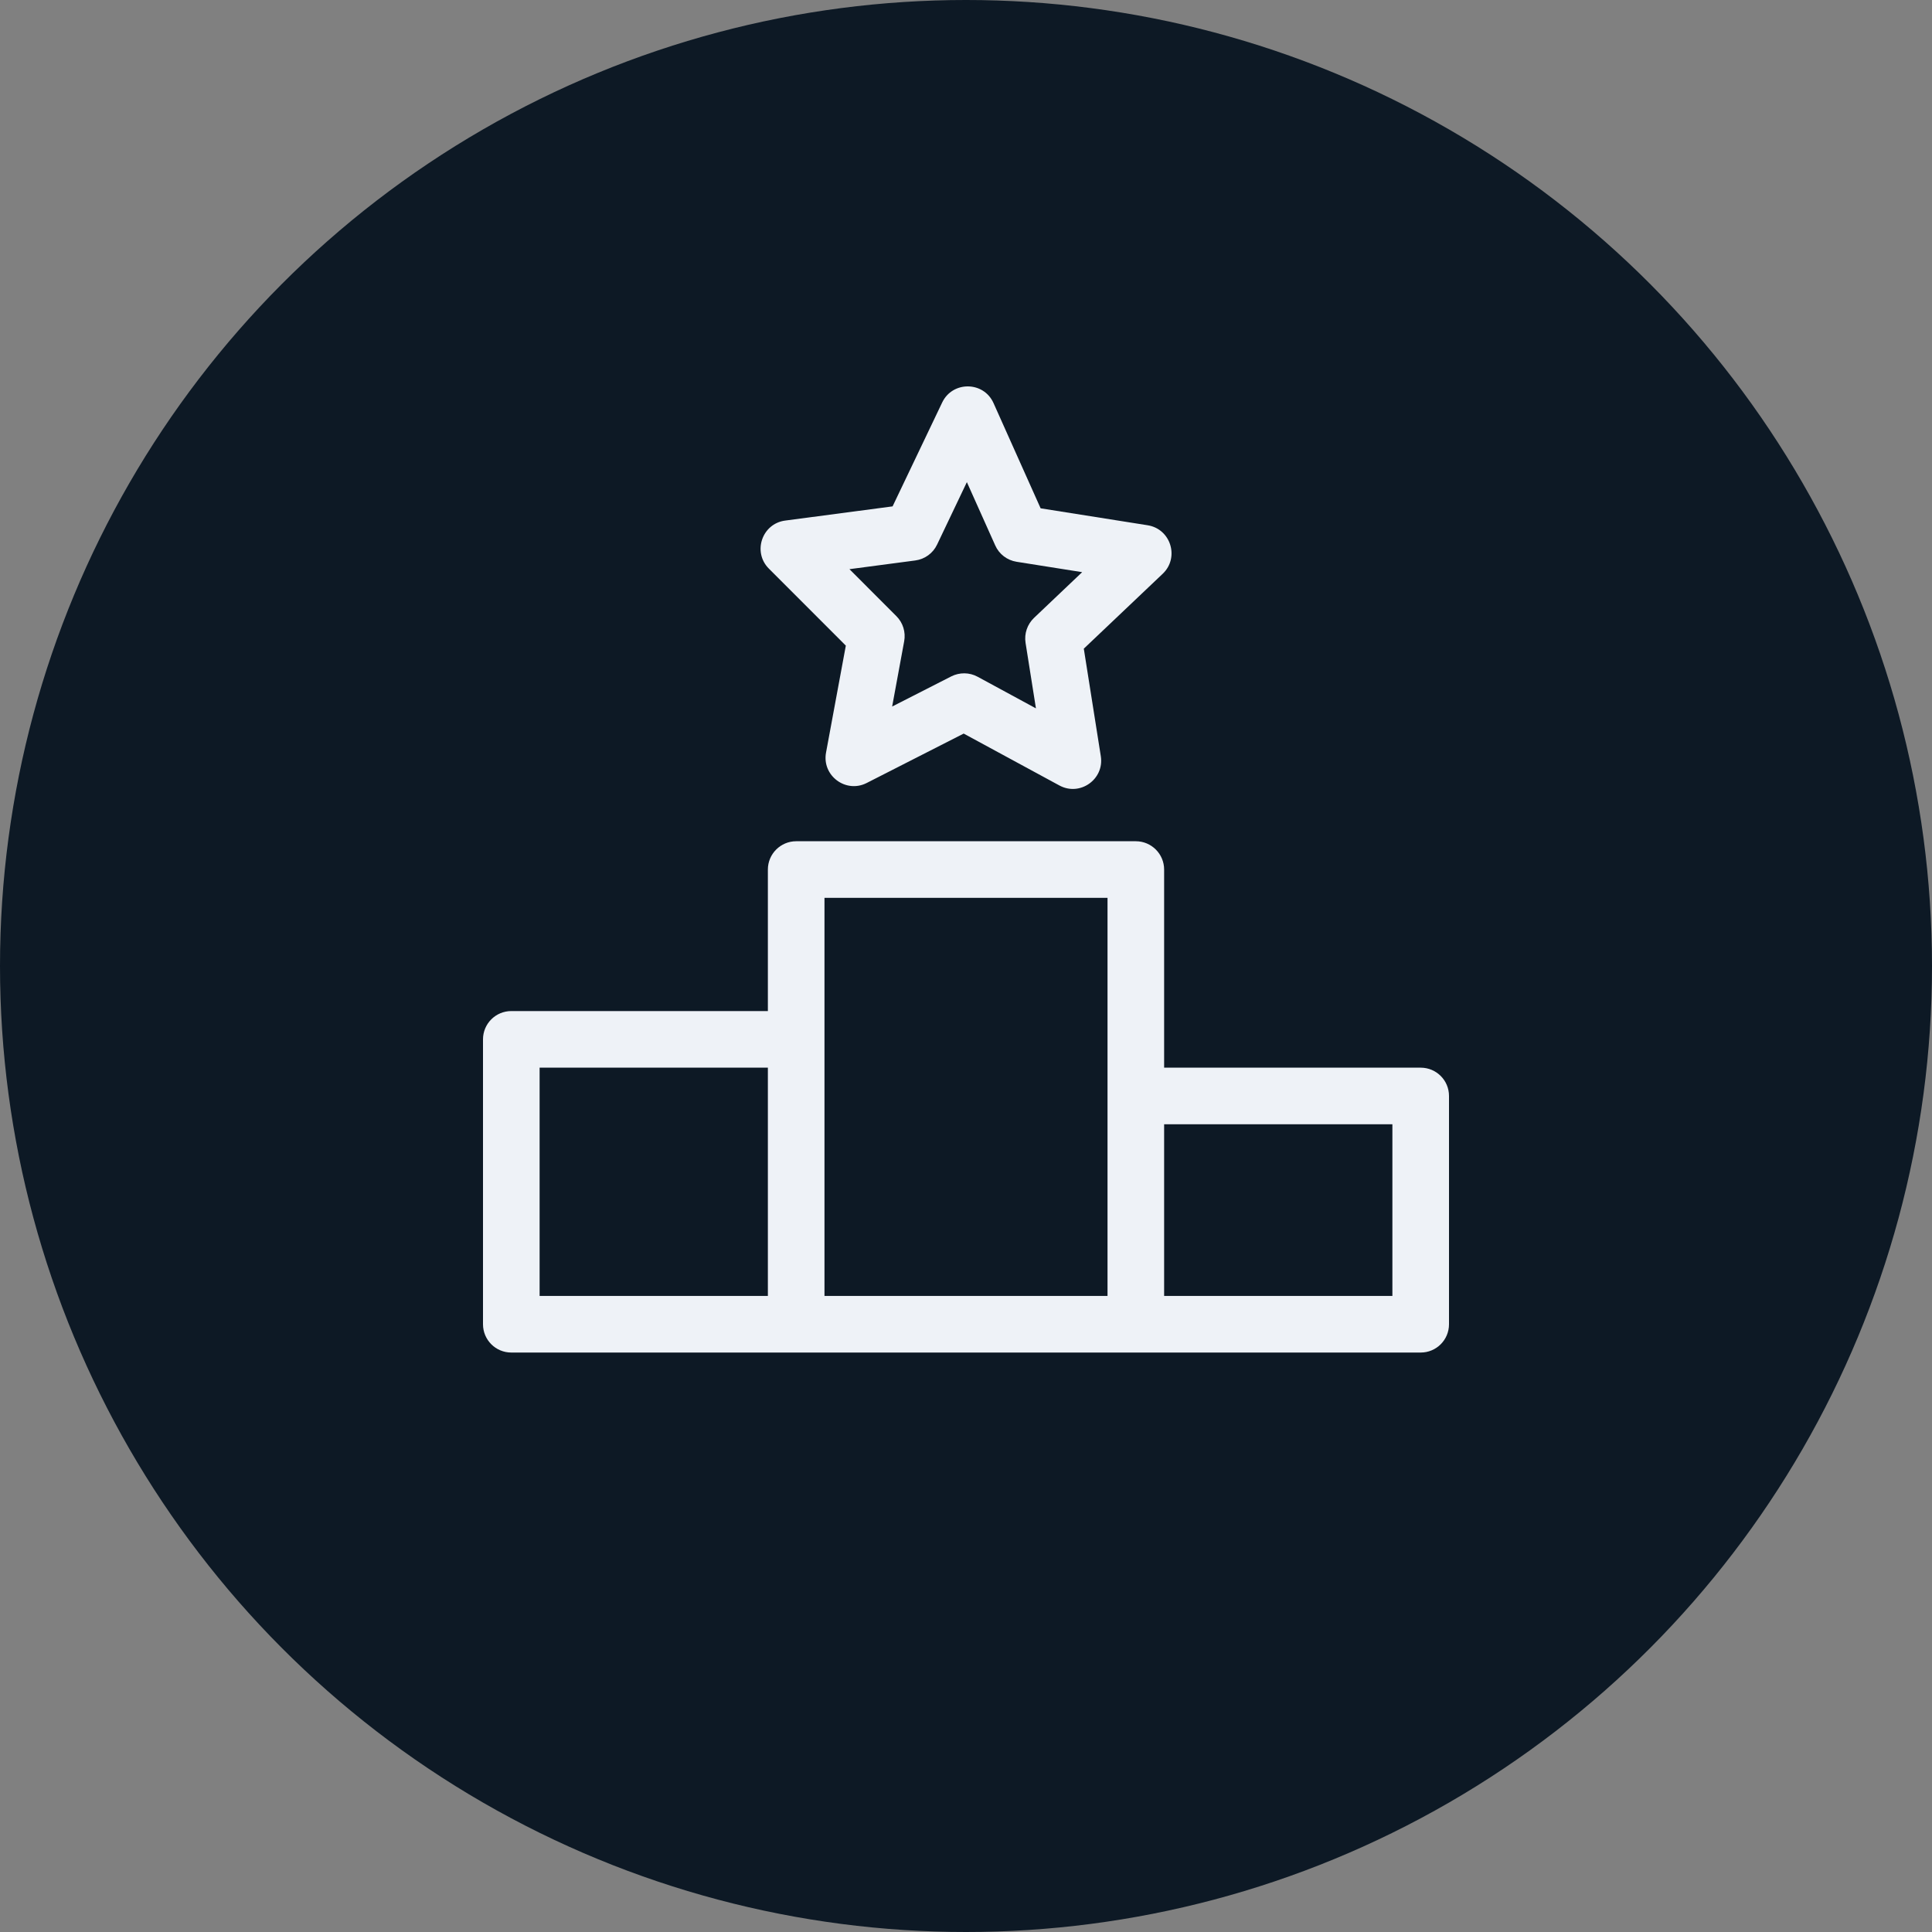
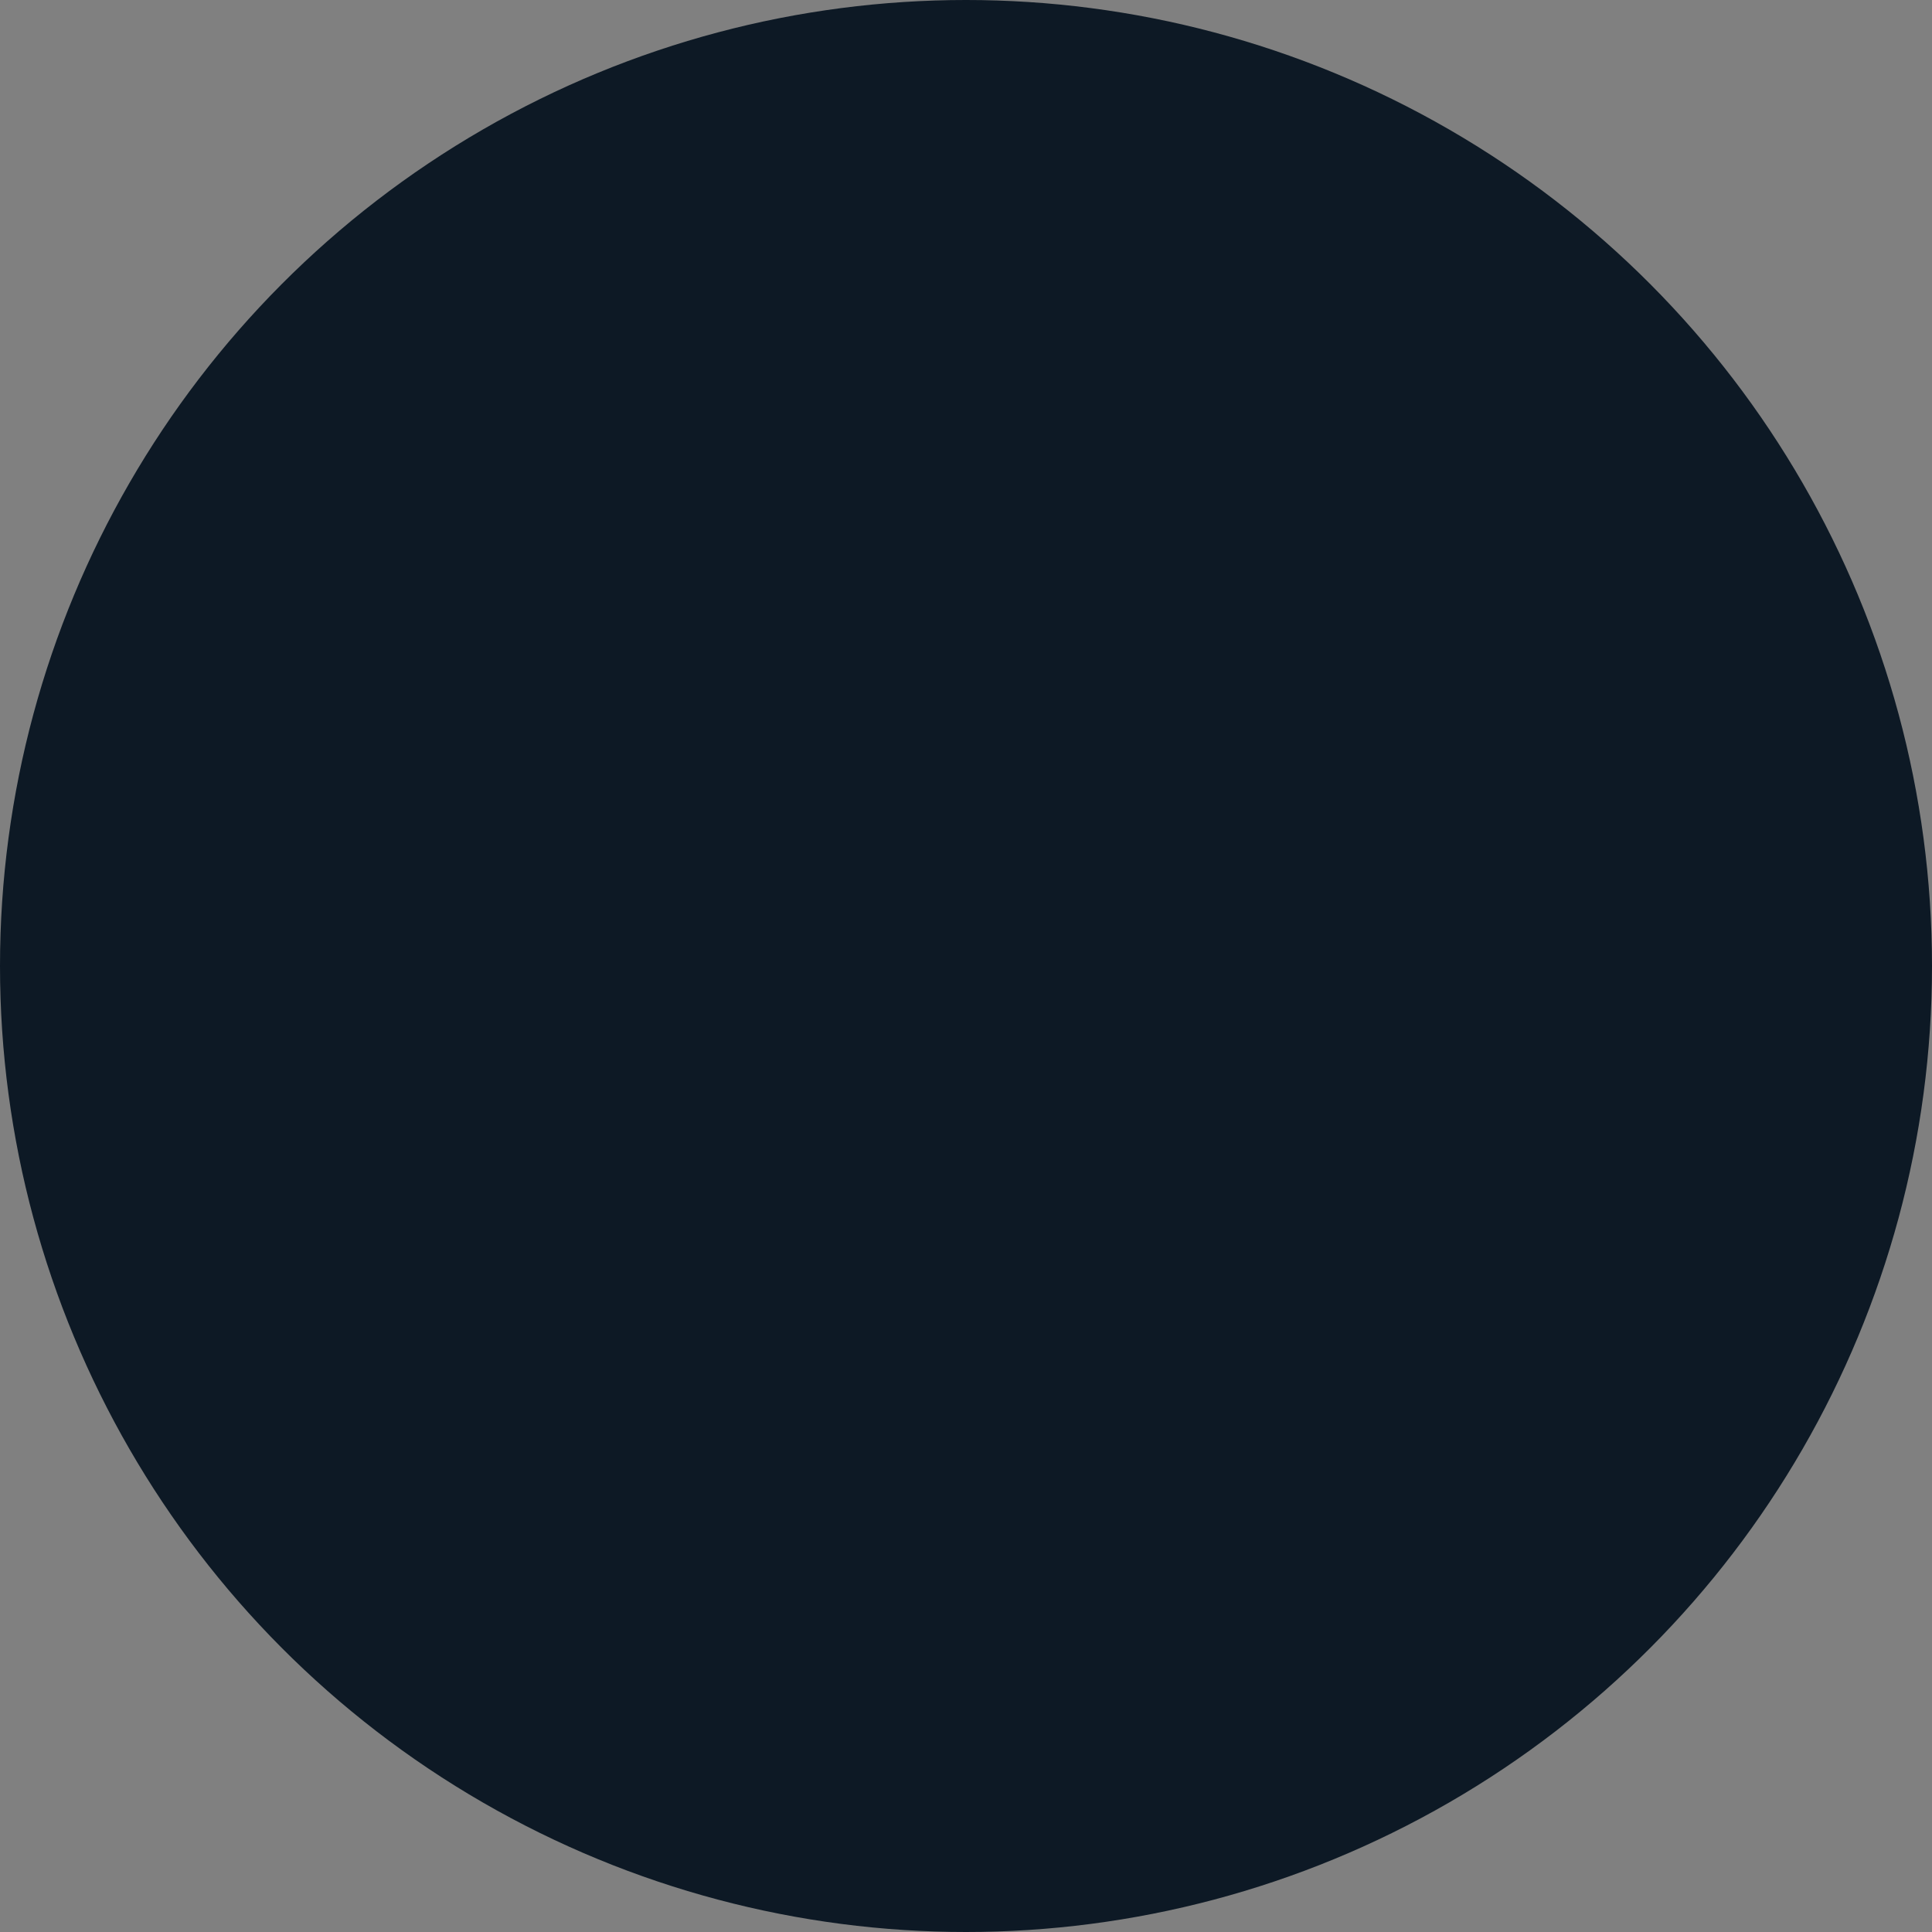
<svg xmlns="http://www.w3.org/2000/svg" width="40" height="40" viewBox="0 0 40 40" fill="none">
  <rect x="0" y="0" width="40" height="40" fill="#808080" stroke="none" />
  <circle cx="20" cy="20" r="20" fill="#0D1925" />
-   <path d="M29.414 22.105H24.102V18.003C24.102 17.68 23.839 17.417 23.516 17.417H16.484C16.161 17.417 15.898 17.68 15.898 18.003V20.933H10.586C10.262 20.933 10 21.195 10 21.519V27.417C10 27.741 10.262 28.003 10.586 28.003H29.414C29.738 28.003 30 27.741 30 27.417V22.691C30 22.367 29.738 22.105 29.414 22.105ZM15.898 26.831H11.172V22.105H15.898V26.831ZM22.93 26.831H17.07V18.589H22.93V26.831H22.93ZM28.828 26.831H24.102V23.277H28.828V26.831Z" fill="#EEF2F7" />
-   <path d="M23.761 10.875L21.545 10.524L20.57 8.346C20.367 7.89 19.721 7.884 19.507 8.333L18.48 10.484L16.256 10.778C15.776 10.841 15.576 11.43 15.919 11.773L17.512 13.367L17.102 15.582C17.014 16.059 17.512 16.431 17.944 16.211L19.952 15.188L21.933 16.262C22.359 16.494 22.867 16.134 22.791 15.656L22.439 13.43L24.073 11.879C24.424 11.545 24.24 10.951 23.761 10.875ZM21.408 12.793C21.269 12.926 21.203 13.119 21.233 13.309L21.448 14.666L20.24 14.011C20.071 13.919 19.867 13.917 19.695 14.004L18.471 14.628L18.72 13.277C18.755 13.087 18.695 12.892 18.558 12.756L17.587 11.784L18.949 11.604C19.146 11.578 19.316 11.455 19.401 11.276L20.018 9.982L20.605 11.292C20.685 11.473 20.852 11.6 21.048 11.631L22.405 11.846L21.408 12.793Z" fill="#EEF2F7" />
</svg>